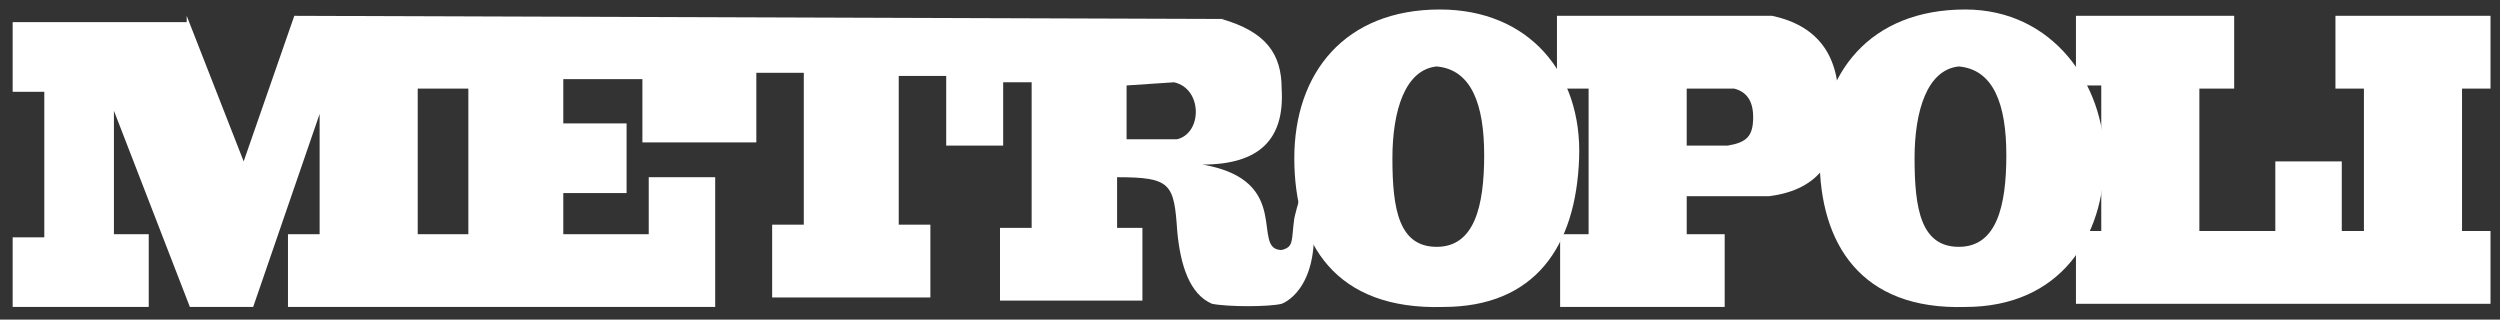
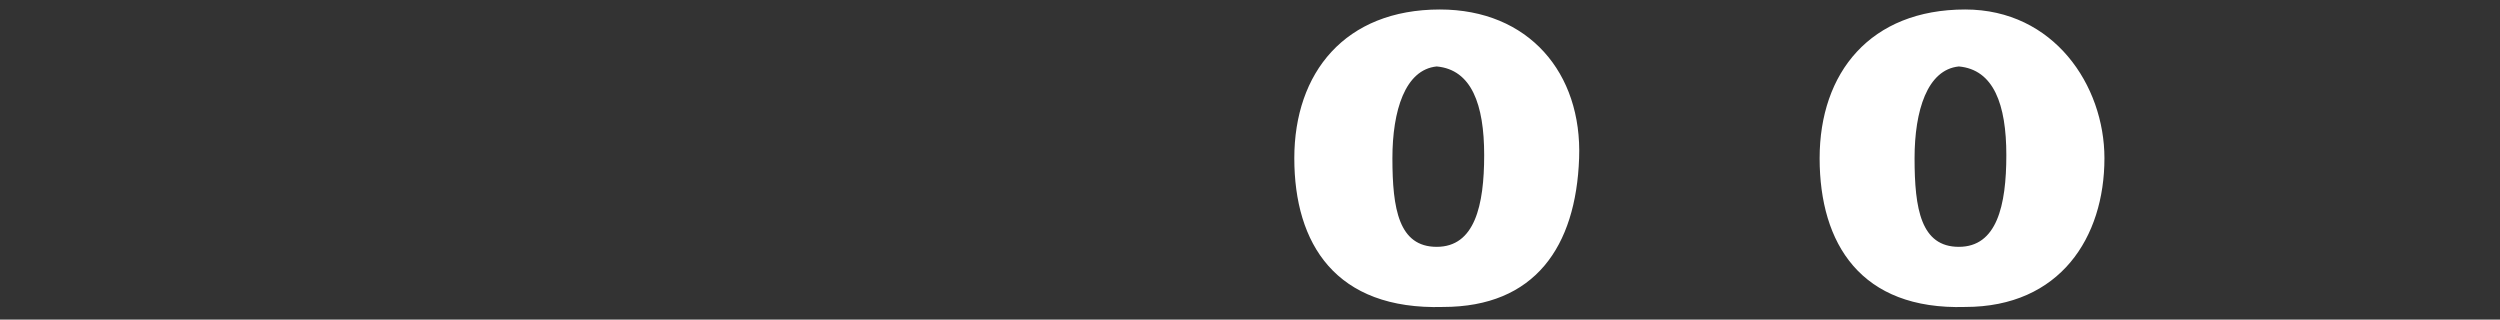
<svg xmlns="http://www.w3.org/2000/svg" viewBox="0 0 79 10.1">
  <rect x="0" y="0" width="79" height="10.1" fill="#333333" stroke="none" />
  <g clip-rule="evenodd" fill="#fff" fill-rule="evenodd">
-     <path d="M13.2 2.8v4.6h1.6V2.8zm22.4-.1v1.7h1.6c.8-.2.8-1.6-.1-1.8zM5.9.5l1.8 4.6L9.3.5l29.3.1c1.4.4 1.9 1.1 1.9 2.2.1 1.6-.7 2.4-2.5 2.4 2.9.5 1.5 2.7 2.5 2.7.4-.1.3-.3.4-1 0 0 .5-2.3.6 0 .2 2.3-1 2.7-1 2.7-.4.1-1.7.1-2.2 0-.7-.3-1-1.2-1.1-2.3-.1-1.5-.2-1.7-1.9-1.7v1.6h.8v2.3h-4.5V7.2h1V2.6h-.9v2h-1.8V2.4h-1.5v4.7h1v2.3h-5V7.1h1V2.3h-1.5v2.2h-3.6v-2h-2.5v1.4h2v2.2h-2v1.3h2.7V5.6h2.1v4.1H9.1V7.4h1V3.6L8 9.7H6L3.6 3.5v3.9h1.1v2.3H.4V7.5h1V2.9h-1V.7h5.5z" />
    <path d="M44 5c0 1.6.2 2.8 1.4 2.8s1.5-1.3 1.5-2.9-.4-2.7-1.5-2.8C44.4 2.2 44 3.5 44 5m-3.1 0c0-2.7 1.6-4.7 4.6-4.7 2.8 0 4.5 2 4.4 4.7-.1 2.8-1.4 4.7-4.3 4.7-3.4.1-4.7-2-4.7-4.7m19.6 0c0 1.6.2 2.8 1.4 2.8s1.5-1.3 1.5-2.9-.4-2.7-1.5-2.8c-1 .1-1.4 1.4-1.4 2.9m-3 0c0-2.7 1.6-4.7 4.6-4.7 2.8 0 4.4 2.4 4.4 4.7 0 2.5-1.4 4.7-4.4 4.7-3.3.1-4.6-2-4.6-4.7" />
-     <path d="M53.3 2.8v1.8h1.3c.6-.1.8-.3.8-.9 0-.5-.2-.8-.6-.9zm-4-2.3H56c1.4.3 2.1 1.2 2.1 2.7.1 1.8-.6 2.8-2.2 3h-2.6v1.2h1.2v2.3h-5.2V7.4h.9V2.8h-1V.5zm16.3 0v2.2h.8v4.6h-.8v2.3h13.1V7.3h-.9V2.8h.9V.5h-4.9v2.3h.9v4.5H74V5.1h-2.1v2.2h-2.4V2.8h1.1V.5z" />
  </g>
</svg>